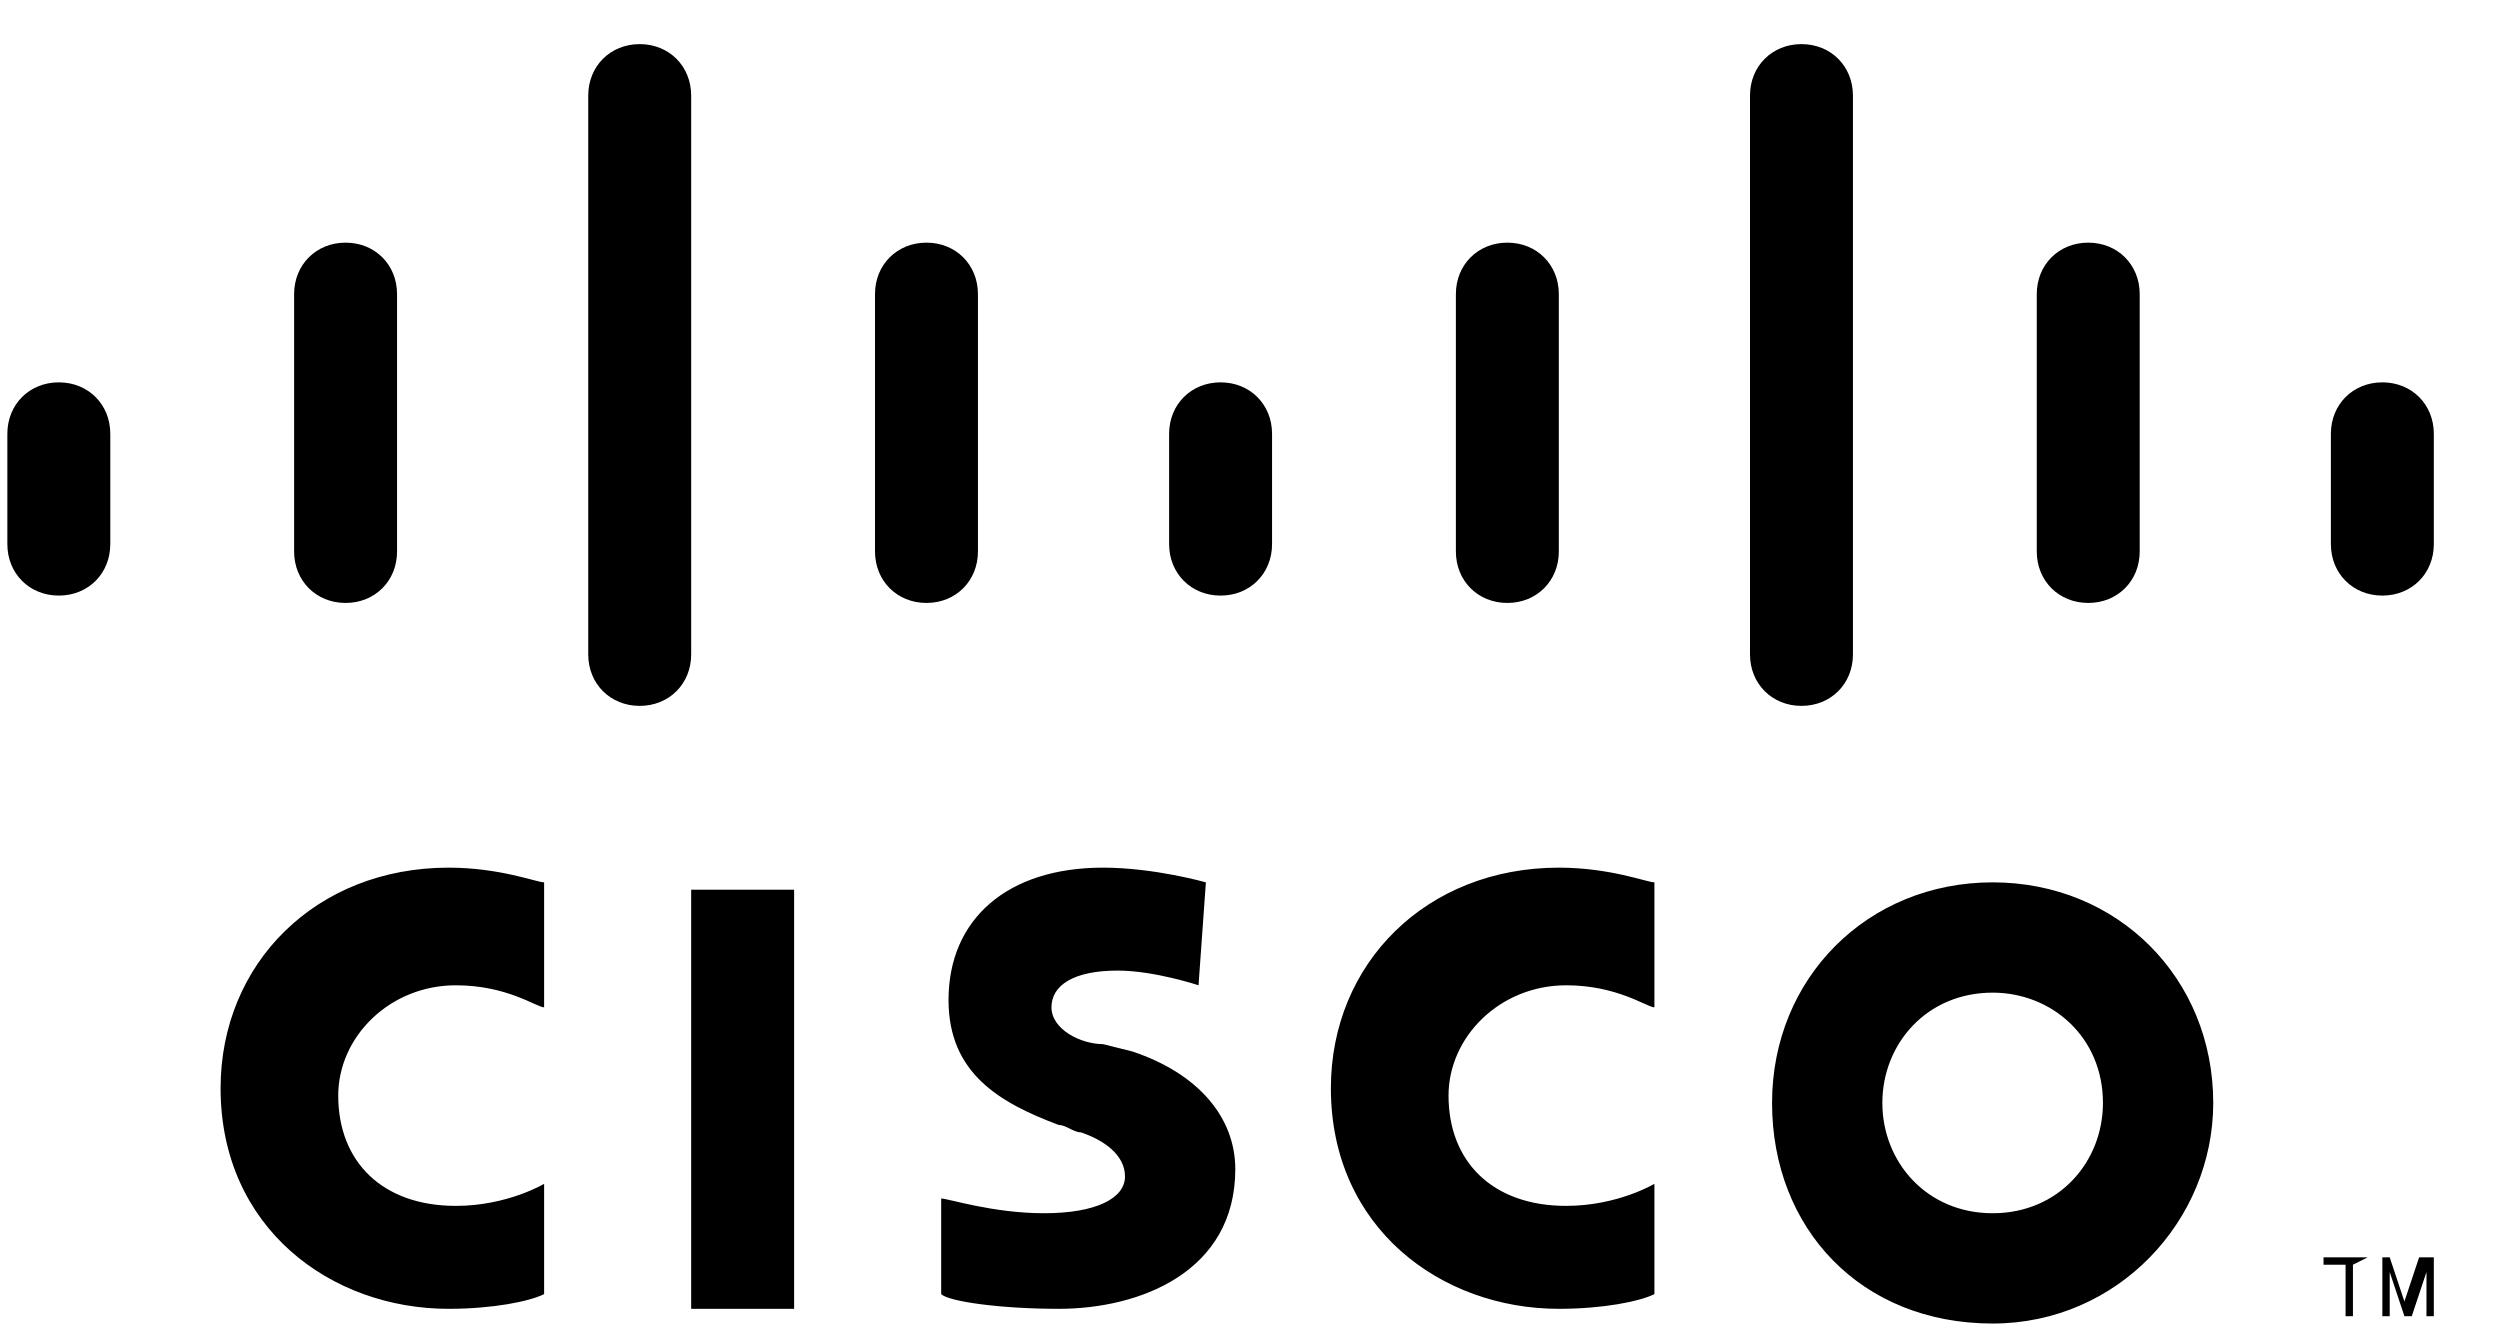
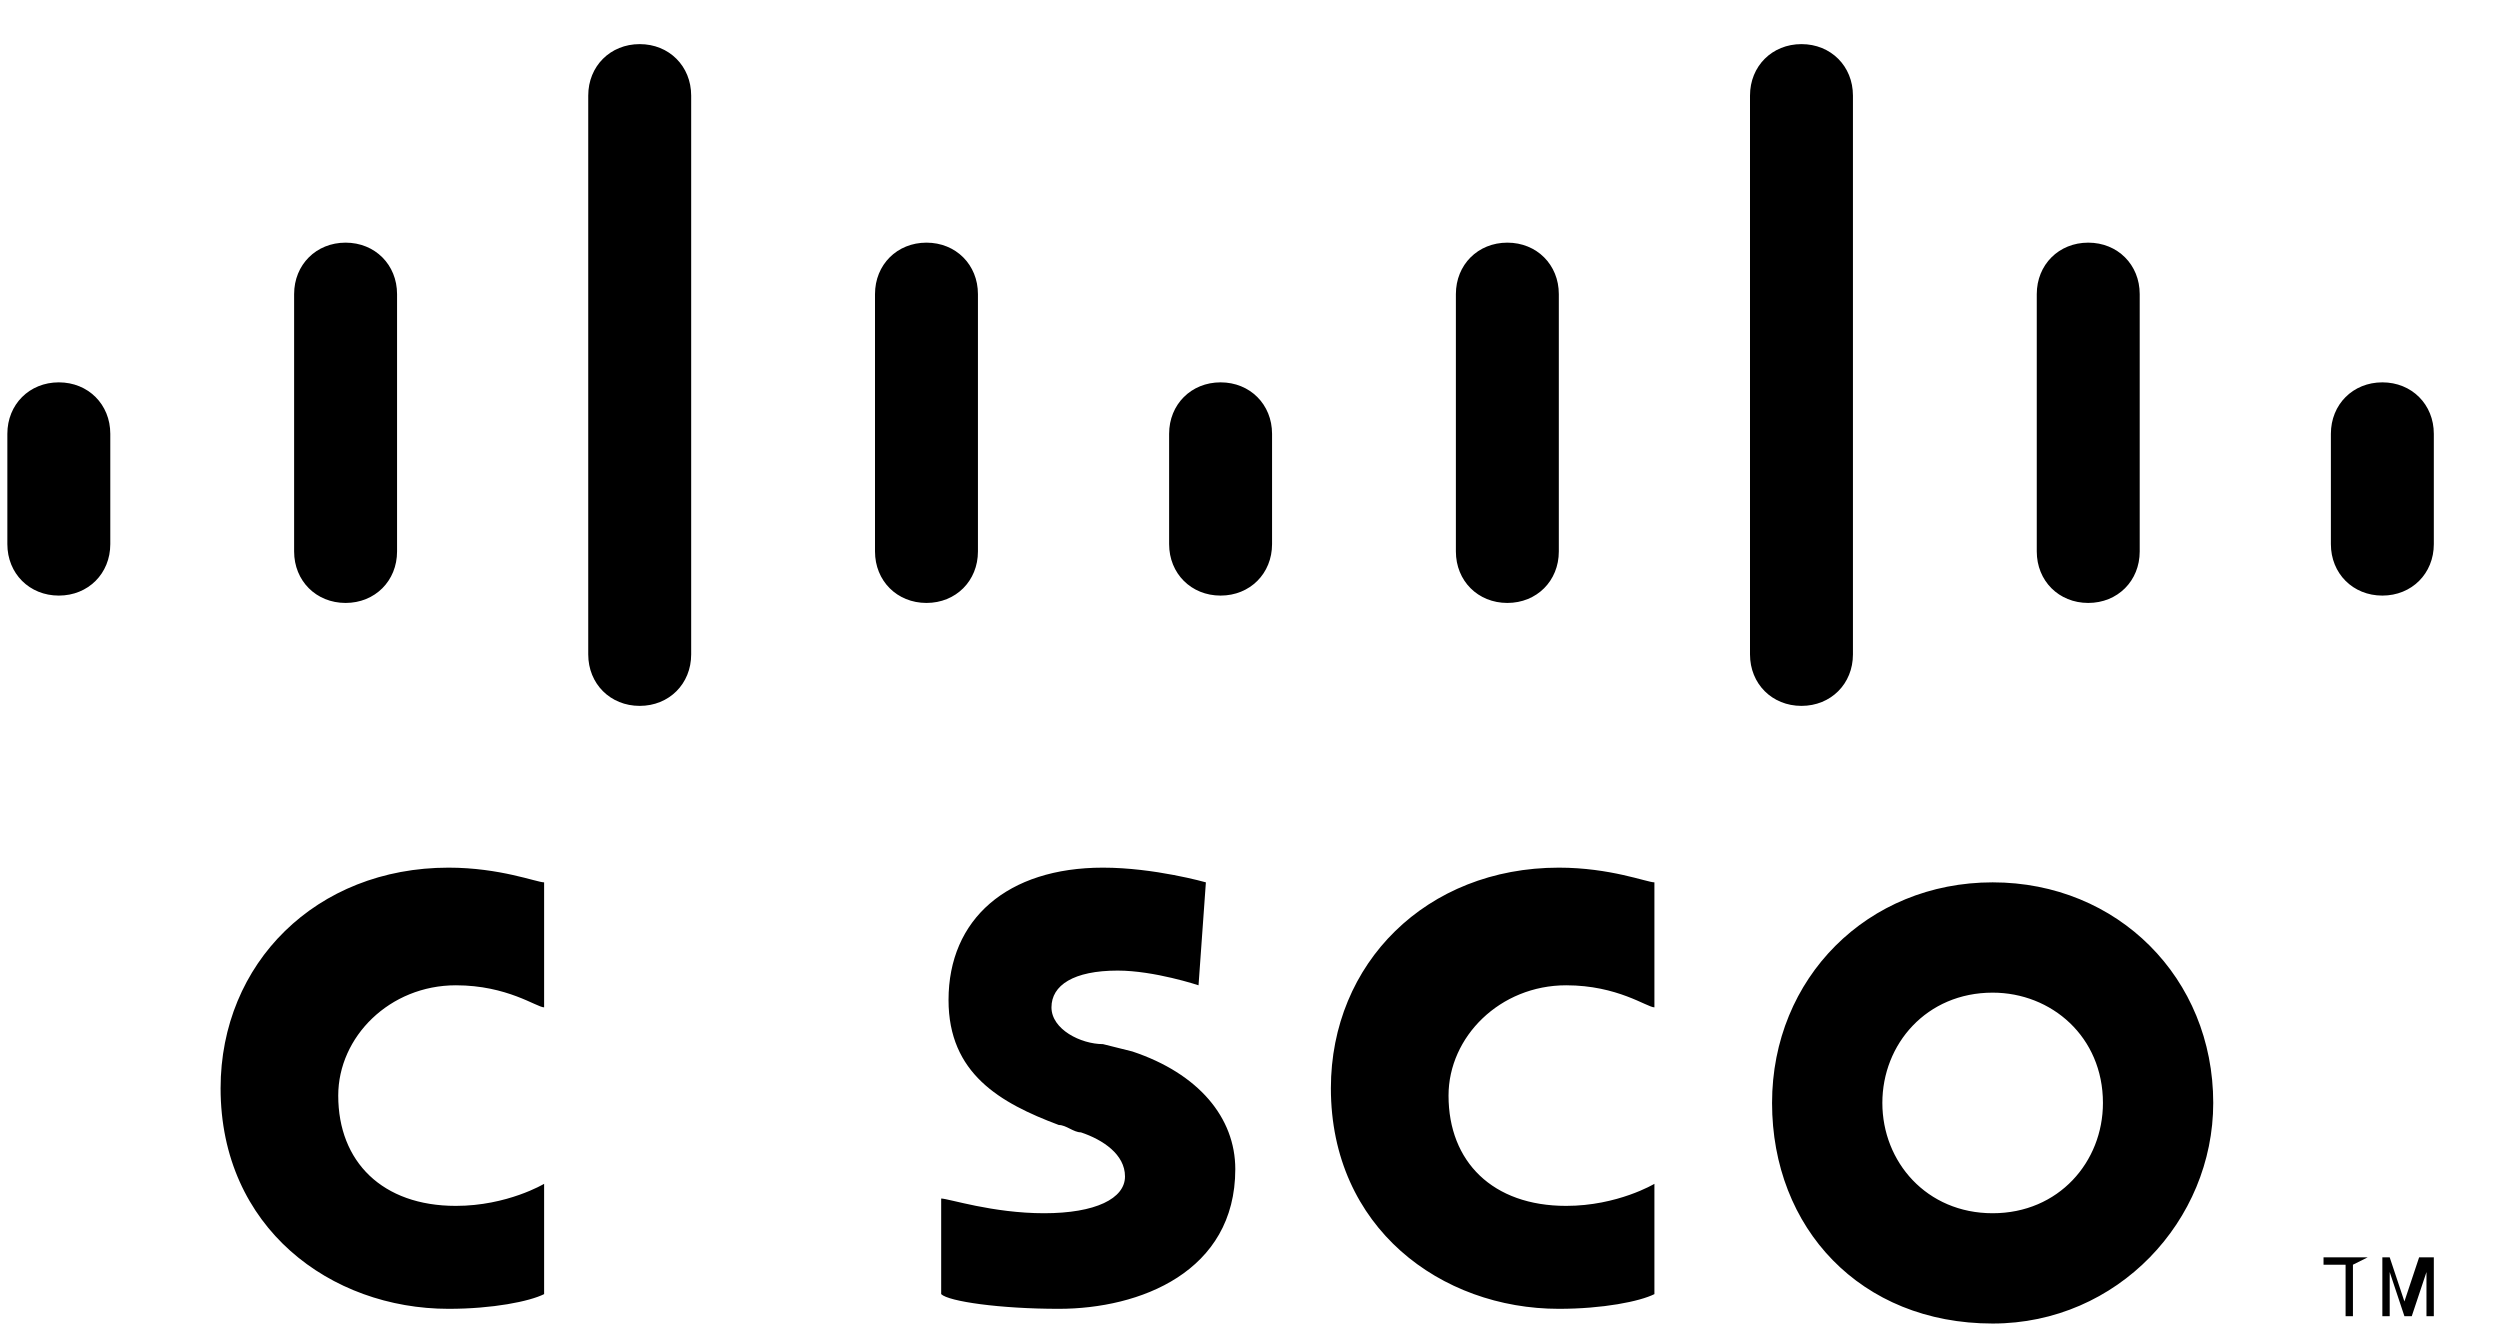
<svg xmlns="http://www.w3.org/2000/svg" width="34" height="18" viewBox="0 0 34 18" fill="none">
-   <path d="M10.8 17.8H9.4V12.1H10.8V17.8Z" fill="black" />
  <path d="M22.5 13.7C22.4 13.7 22 13.4 21.3 13.4C20.4 13.4 19.7 14.1 19.7 14.9C19.7 15.8 20.3 16.4 21.3 16.4C22 16.4 22.5 16.1 22.5 16.1V17.6C22.3 17.7 21.8 17.8 21.2 17.8C19.6 17.8 18.1 16.7 18.1 14.8C18.1 13.1 19.4 11.8 21.2 11.8C21.9 11.8 22.4 12 22.5 12C22.5 12.2 22.5 13.7 22.5 13.7ZM7.4 13.7C7.3 13.7 6.9 13.4 6.2 13.4C5.3 13.4 4.6 14.1 4.6 14.9C4.6 15.8 5.2 16.4 6.2 16.4C6.9 16.4 7.4 16.1 7.4 16.1V17.6C7.2 17.7 6.7 17.8 6.1 17.8C4.5 17.8 3 16.7 3 14.8C3 13.1 4.3 11.8 6.1 11.8C6.8 11.8 7.3 12 7.4 12V13.7ZM27.1 13.5C26.2 13.5 25.6 14.2 25.6 15C25.6 15.8 26.2 16.5 27.1 16.5C28 16.5 28.6 15.8 28.6 15C28.6 14.1 27.9 13.5 27.1 13.5ZM30.1 15C30.1 16.6 28.8 18 27.1 18C25.3 18 24.1 16.7 24.1 15C24.1 13.3 25.4 12 27.1 12C28.8 12 30.1 13.3 30.1 15ZM16.3 13.4C16.3 13.4 15.7 13.2 15.2 13.2C14.6 13.2 14.3 13.4 14.3 13.7C14.3 14 14.7 14.2 15 14.2L15.4 14.3C16.3 14.6 16.8 15.2 16.8 15.9C16.8 17.3 15.5 17.8 14.4 17.8C13.6 17.8 12.9 17.7 12.8 17.6V16.3C12.9 16.3 13.5 16.5 14.2 16.5C14.9 16.5 15.3 16.3 15.3 16C15.3 15.7 15 15.5 14.7 15.4C14.6 15.4 14.5 15.3 14.4 15.3C13.6 15 12.9 14.6 12.9 13.6C12.9 12.5 13.7 11.8 15 11.8C15.7 11.8 16.4 12 16.4 12L16.3 13.4Z" fill="black" />
  <path d="M1.5 5.9C1.5 5.5 1.2 5.2 0.8 5.2C0.4 5.2 0.1 5.5 0.1 5.9V7.4C0.1 7.8 0.4 8.1 0.8 8.1C1.2 8.1 1.5 7.8 1.5 7.4V5.9ZM5.4 4C5.4 3.6 5.1 3.3 4.7 3.3C4.3 3.3 4 3.6 4 4V7.5C4 7.9 4.3 8.2 4.7 8.2C5.1 8.2 5.4 7.9 5.4 7.5V4ZM9.4 1.3C9.4 0.9 9.1 0.6 8.7 0.6C8.3 0.6 8 0.9 8 1.3V8.9C8 9.3 8.3 9.6 8.7 9.6C9.1 9.6 9.4 9.3 9.4 8.9V1.3ZM13.3 4C13.3 3.6 13 3.3 12.6 3.3C12.2 3.3 11.9 3.6 11.9 4V7.5C11.9 7.9 12.2 8.2 12.6 8.2C13 8.2 13.3 7.9 13.3 7.5V4ZM17.3 5.9C17.3 5.5 17 5.2 16.6 5.2C16.2 5.2 15.9 5.5 15.9 5.9V7.4C15.9 7.8 16.2 8.1 16.6 8.1C17 8.1 17.3 7.8 17.3 7.4V5.9ZM21.2 4C21.2 3.6 20.9 3.3 20.5 3.3C20.1 3.3 19.8 3.6 19.8 4V7.5C19.8 7.9 20.1 8.2 20.5 8.2C20.9 8.2 21.2 7.9 21.2 7.5V4ZM25.2 1.3C25.2 0.9 24.9 0.6 24.5 0.6C24.1 0.6 23.8 0.9 23.8 1.3V8.9C23.8 9.3 24.1 9.6 24.5 9.6C24.9 9.6 25.2 9.3 25.2 8.9C25.2 8.9 25.2 8.9 25.2 8.8V1.3ZM29.1 4C29.1 3.6 28.8 3.3 28.4 3.3C28 3.3 27.7 3.6 27.7 4V7.5C27.7 7.9 28 8.2 28.4 8.2C28.8 8.2 29.1 7.9 29.1 7.5V4ZM33.1 5.9C33.1 5.5 32.8 5.2 32.4 5.2C32 5.2 31.7 5.5 31.7 5.9V7.4C31.7 7.8 32 8.1 32.4 8.1C32.8 8.1 33.1 7.8 33.1 7.4V5.9Z" fill="black" />
  <path d="M32.2 17.1L32 17.2V17.9H31.9V17.2H31.6V17.1H32.2ZM32.3 17.1H32.5L32.7 17.7L32.9 17.1H33.1V17.9H33V17.3L32.8 17.9H32.7L32.5 17.3V17.9H32.4V17.1H32.3Z" fill="black" />
</svg>